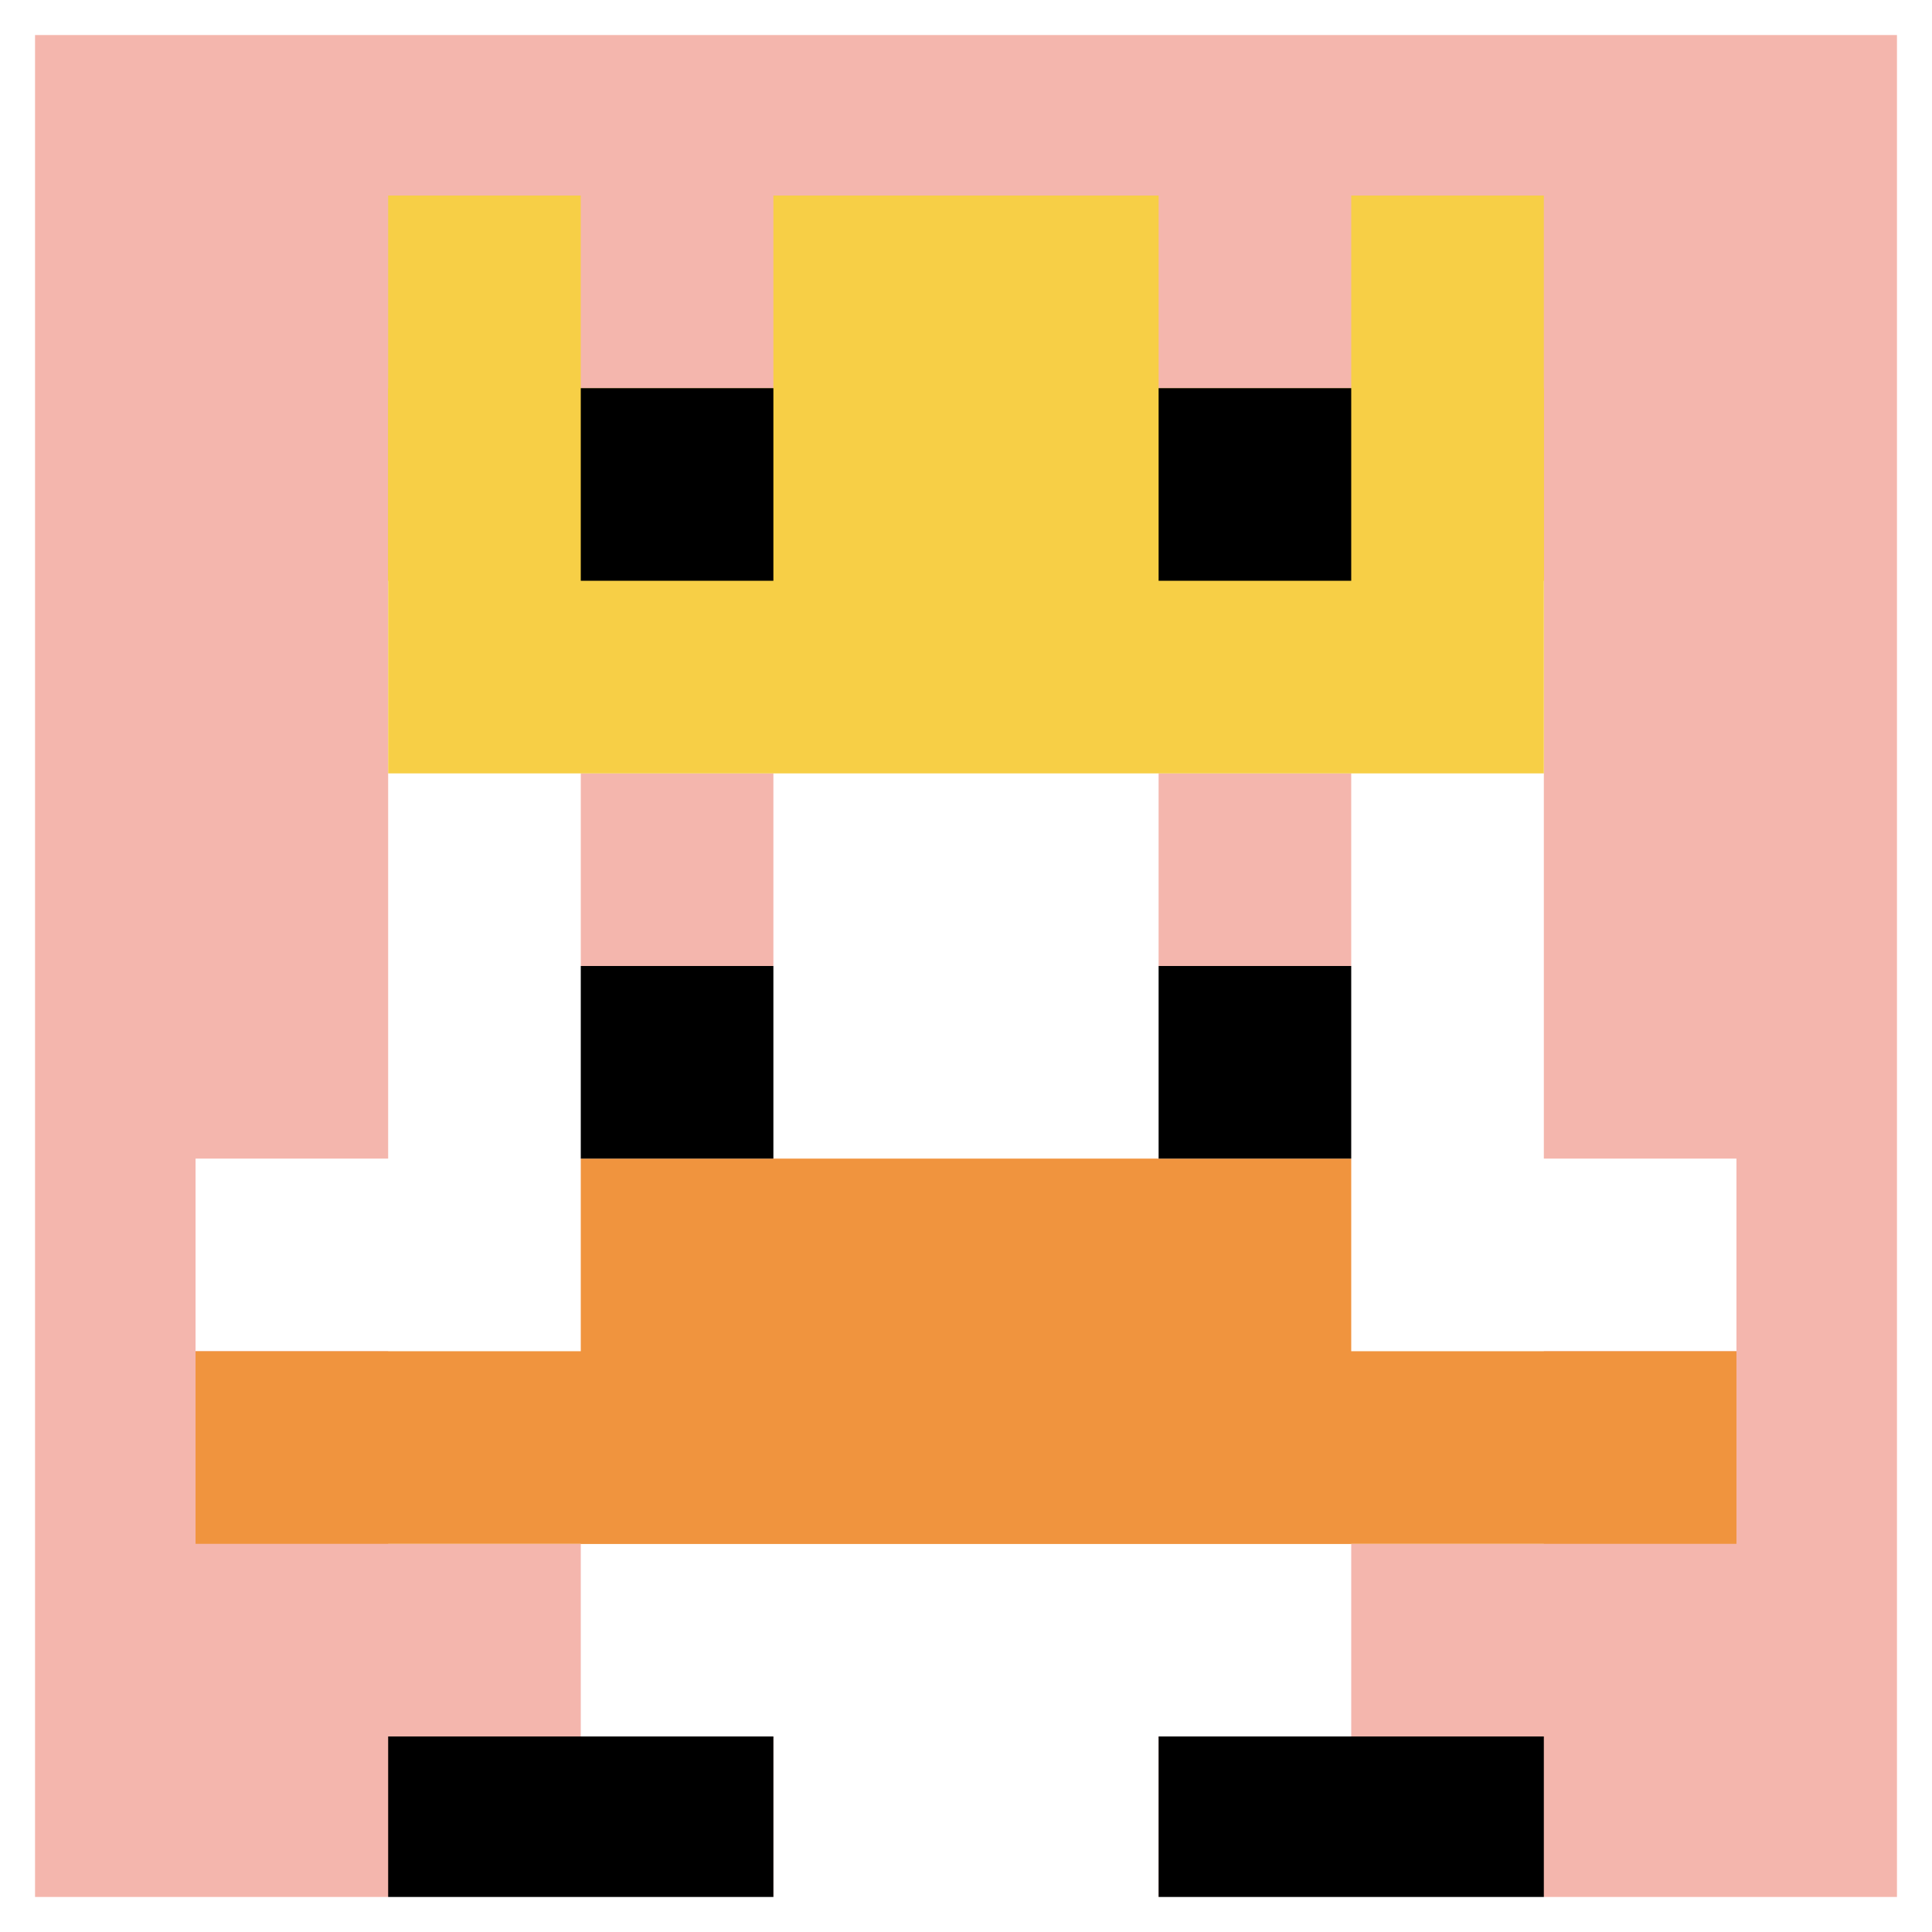
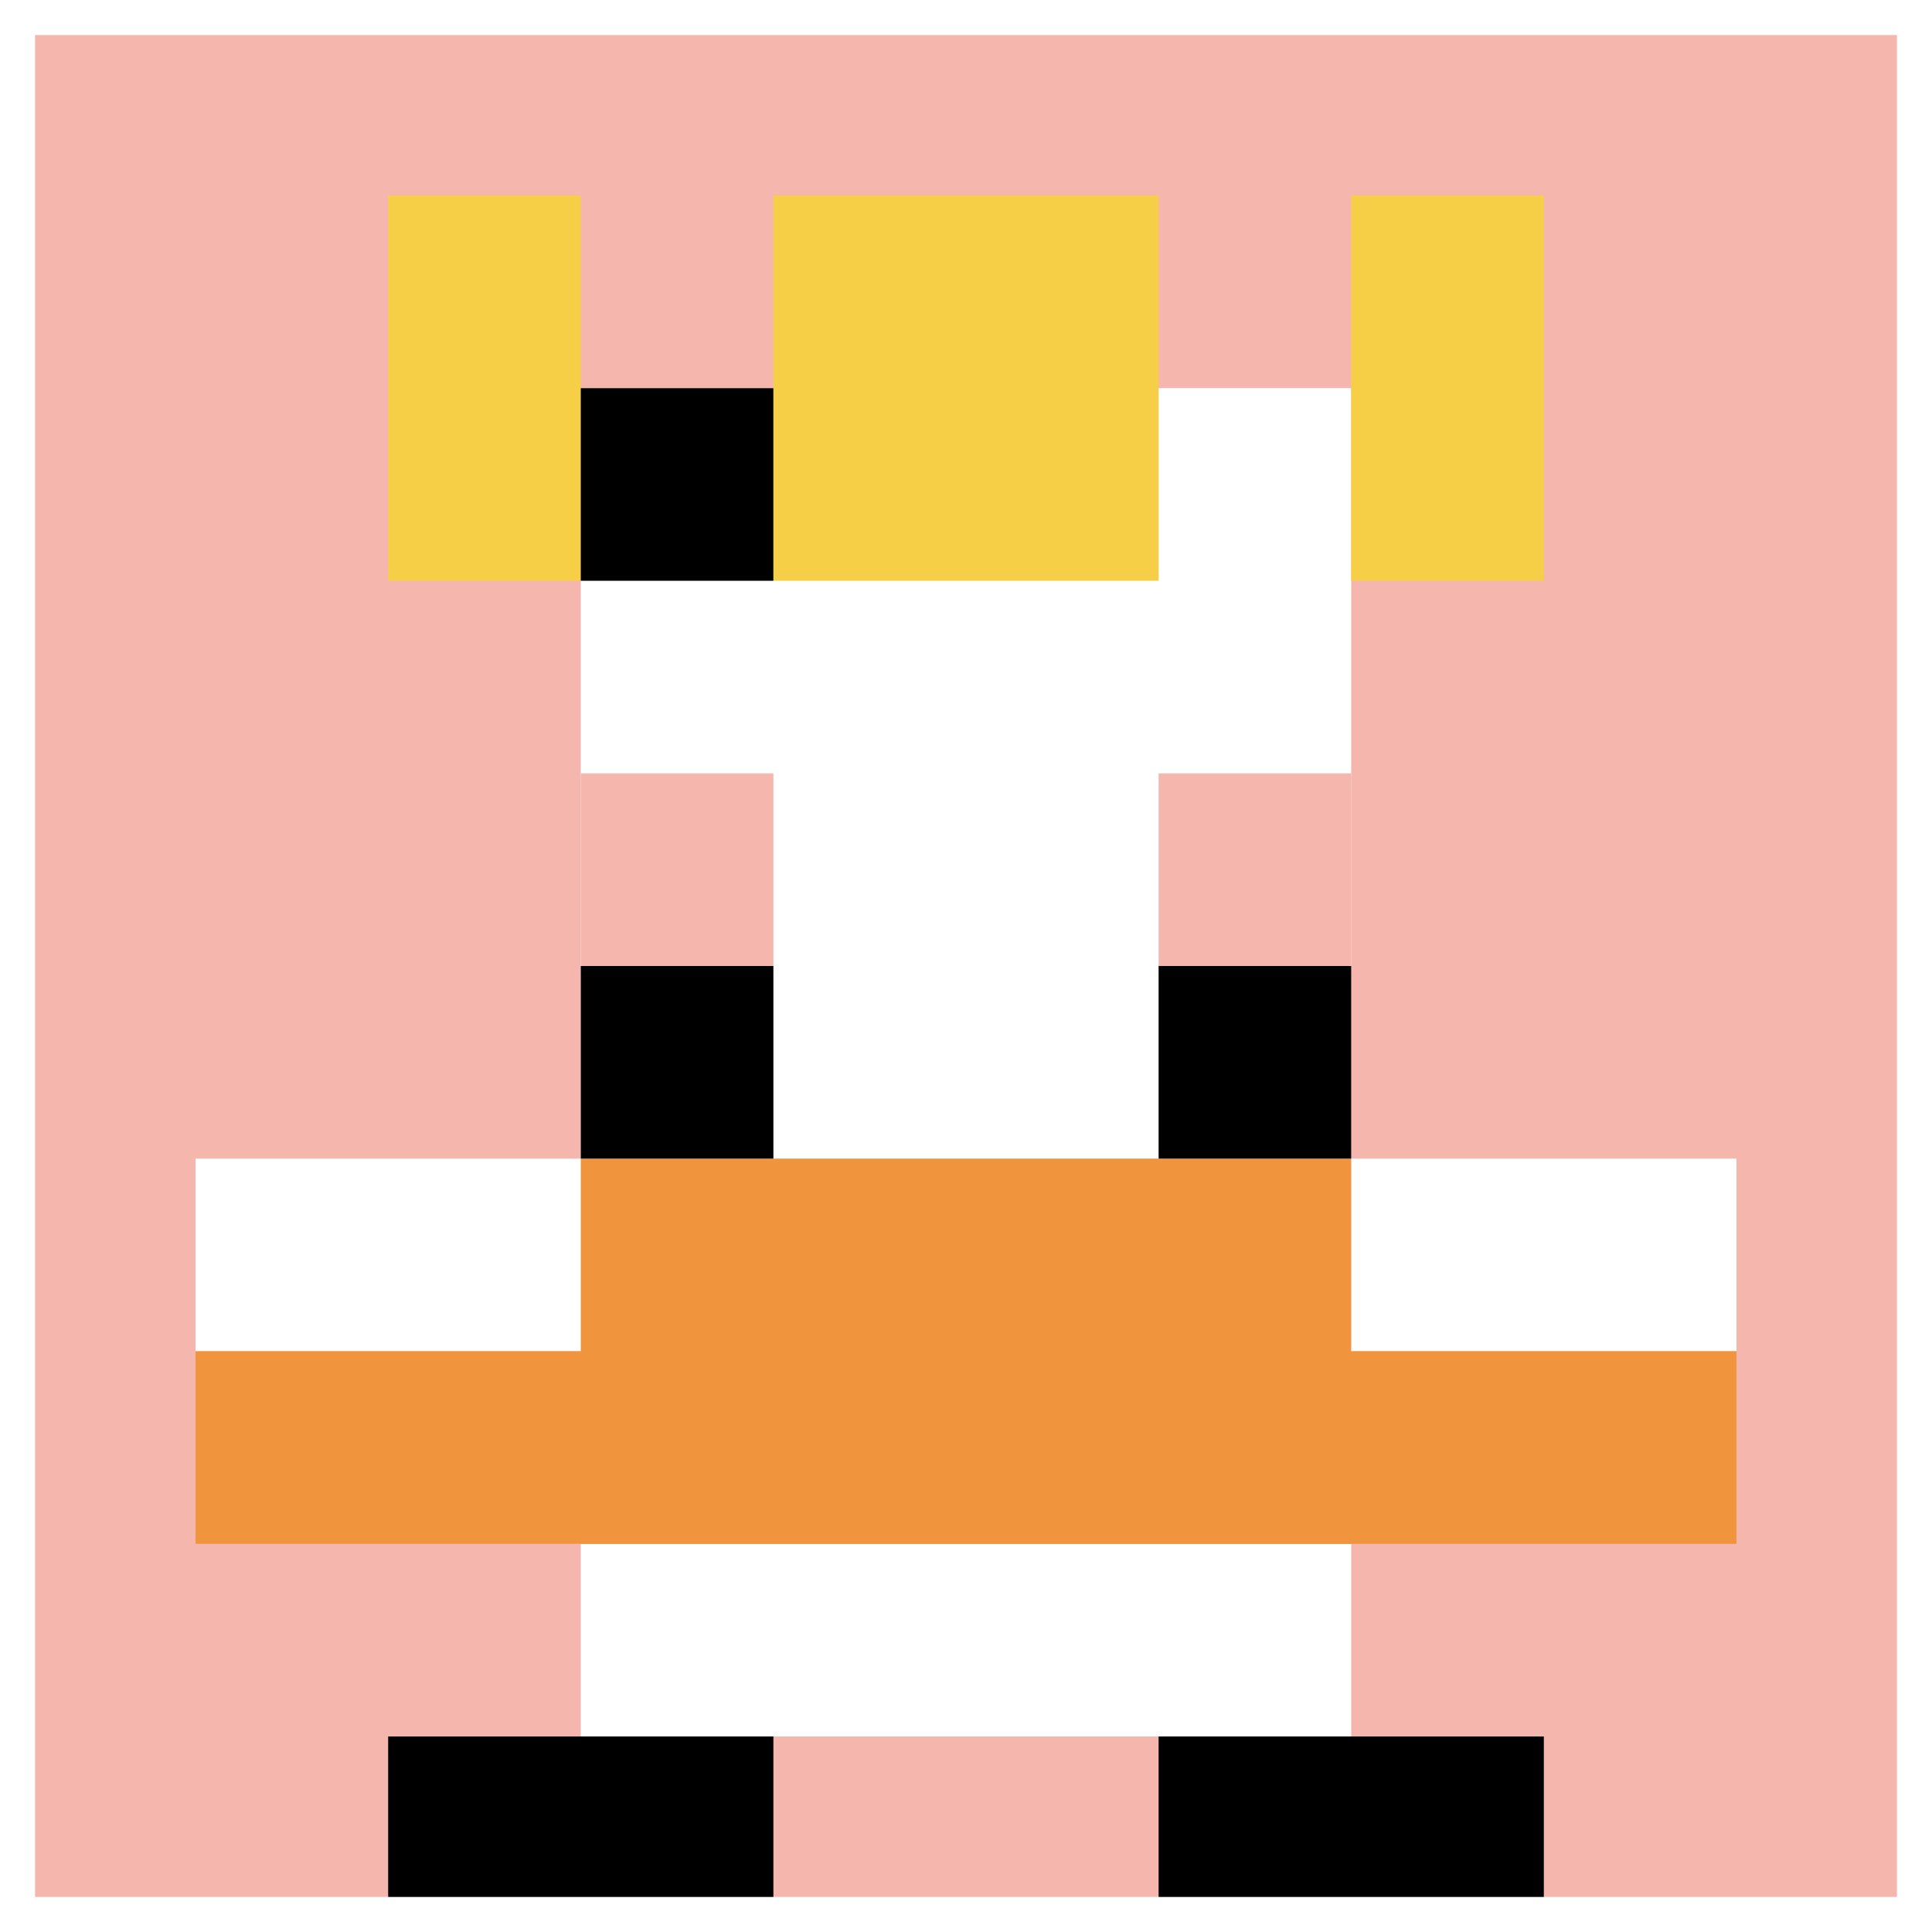
<svg xmlns="http://www.w3.org/2000/svg" version="1.1" width="658" height="658">
  <title>'goose-pfp-68775' by Dmitri Cherniak</title>
  <desc>seed=68775
backgroundColor=#030403
padding=20
innerPadding=1
timeout=500
dimension=1
border=true
Save=function(){return n.handleSave()}
frame=395

Rendered at Wed Oct 04 2023 08:37:13 GMT+0800 (中国标准时间)
Generated in &lt;1ms
</desc>
  <defs />
  <rect width="100%" height="100%" fill="#030403" />
  <g>
    <g id="0-0">
      <rect x="1" y="1" height="656" width="656" fill="#F4B6AD" />
      <g>
        <rect id="1-1-3-2-4-7" x="197.8" y="132.2" width="262.4" height="459.2" fill="#ffffff" />
-         <rect id="1-1-2-3-6-5" x="132.2" y="197.8" width="393.6" height="328" fill="#ffffff" />
-         <rect id="1-1-4-8-2-2" x="263.4" y="525.8" width="131.2" height="131.2" fill="#ffffff" />
        <rect id="1-1-1-6-8-1" x="66.6" y="394.6" width="524.8" height="65.6" fill="#ffffff" />
        <rect id="1-1-1-7-8-1" x="66.6" y="460.2" width="524.8" height="65.6" fill="#F0943E" />
        <rect id="1-1-3-6-4-2" x="197.8" y="394.6" width="262.4" height="131.2" fill="#F0943E" />
        <rect id="1-1-3-4-1-1" x="197.8" y="263.4" width="65.6" height="65.6" fill="#F4B6AD" />
        <rect id="1-1-6-4-1-1" x="394.6" y="263.4" width="65.6" height="65.6" fill="#F4B6AD" />
        <rect id="1-1-3-5-1-1" x="197.8" y="329" width="65.6" height="65.6" fill="#000000" />
        <rect id="1-1-6-5-1-1" x="394.6" y="329" width="65.6" height="65.6" fill="#000000" />
        <rect id="1-1-2-1-1-2" x="132.2" y="66.6" width="65.6" height="131.2" fill="#F7CF46" />
        <rect id="1-1-4-1-2-2" x="263.4" y="66.6" width="131.2" height="131.2" fill="#F7CF46" />
        <rect id="1-1-7-1-1-2" x="460.2" y="66.6" width="65.6" height="131.2" fill="#F7CF46" />
-         <rect id="1-1-2-2-6-2" x="132.2" y="132.2" width="393.6" height="131.2" fill="#F7CF46" />
        <rect id="1-1-3-2-1-1" x="197.8" y="132.2" width="65.6" height="65.6" fill="#000000" />
-         <rect id="1-1-6-2-1-1" x="394.6" y="132.2" width="65.6" height="65.6" fill="#000000" />
        <rect id="1-1-2-9-2-1" x="132.2" y="591.4" width="131.2" height="65.6" fill="#000000" />
        <rect id="1-1-6-9-2-1" x="394.6" y="591.4" width="131.2" height="65.6" fill="#000000" />
      </g>
      <rect x="1" y="1" stroke="white" stroke-width="21.867" height="656" width="656" fill="none" />
    </g>
  </g>
</svg>